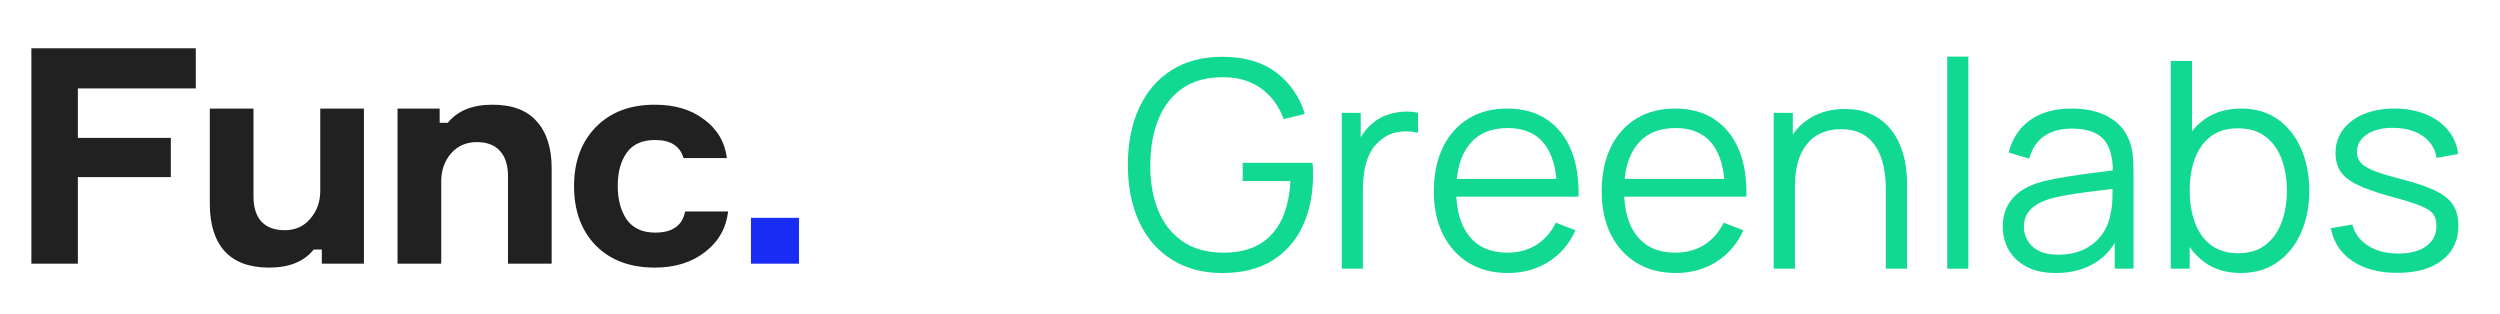
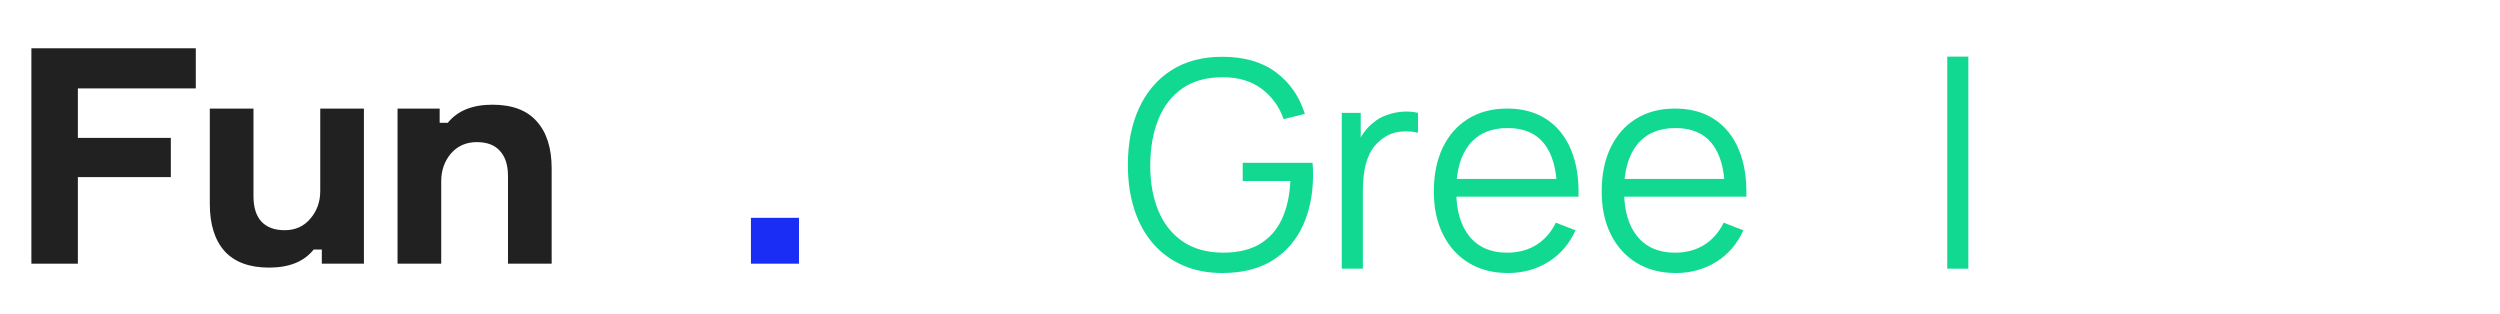
<svg xmlns="http://www.w3.org/2000/svg" width="239" height="30" viewBox="0 0 239 30" fill="none">
  <path d="M116.84 26.1C115.45 26.1 114.196 25.856 113.08 25.369C111.964 24.881 111.015 24.187 110.233 23.286C109.45 22.385 108.853 21.298 108.442 20.025C108.03 18.751 107.824 17.328 107.824 15.756C107.824 13.678 108.183 11.865 108.902 10.316C109.62 8.767 110.651 7.564 111.996 6.709C113.341 5.854 114.956 5.427 116.84 5.427C118.945 5.427 120.658 5.921 121.98 6.909C123.302 7.898 124.224 9.224 124.745 10.888L122.714 11.384C122.284 10.171 121.577 9.201 120.594 8.475C119.61 7.748 118.387 7.385 116.923 7.385C115.377 7.376 114.091 7.723 113.067 8.426C112.042 9.13 111.271 10.113 110.754 11.378C110.237 12.642 109.974 14.101 109.965 15.756C109.956 17.411 110.21 18.866 110.727 20.121C111.244 21.376 112.019 22.36 113.053 23.073C114.087 23.785 115.377 24.146 116.923 24.155C118.341 24.155 119.512 23.879 120.436 23.328C121.36 22.776 122.062 21.985 122.543 20.956C123.023 19.926 123.295 18.708 123.359 17.301H118.803V15.563H125.473C125.5 15.775 125.516 15.998 125.521 16.232C125.525 16.466 125.527 16.634 125.527 16.735C125.527 18.528 125.207 20.13 124.567 21.542C123.926 22.953 122.963 24.066 121.678 24.879C120.393 25.693 118.78 26.1 116.84 26.1Z" fill="#12D992" />
  <path d="M128.273 25.686V10.791H130.085V14.377L129.728 13.908C129.893 13.467 130.108 13.06 130.373 12.688C130.638 12.315 130.927 12.009 131.238 11.77C131.622 11.43 132.07 11.171 132.583 10.991C133.095 10.812 133.612 10.706 134.133 10.674C134.655 10.642 135.131 10.681 135.561 10.791V12.694C135.021 12.556 134.431 12.524 133.79 12.598C133.15 12.671 132.56 12.929 132.02 13.37C131.526 13.756 131.155 14.218 130.908 14.756C130.661 15.294 130.497 15.864 130.414 16.466C130.332 17.069 130.291 17.664 130.291 18.252V25.686H128.273Z" fill="#12D992" />
  <path d="M144.169 26.1C142.724 26.1 141.473 25.778 140.416 25.134C139.359 24.491 138.538 23.585 137.953 22.418C137.367 21.25 137.074 19.88 137.074 18.308C137.074 16.68 137.362 15.274 137.939 14.088C138.515 12.902 139.327 11.987 140.375 11.343C141.422 10.7 142.66 10.378 144.087 10.378C145.551 10.378 146.8 10.716 147.833 11.392C148.867 12.067 149.649 13.035 150.18 14.295C150.711 15.554 150.953 17.057 150.907 18.804H148.849V18.087C148.812 16.156 148.398 14.699 147.607 13.715C146.816 12.732 145.66 12.24 144.142 12.24C142.55 12.24 141.331 12.759 140.484 13.798C139.638 14.837 139.215 16.317 139.215 18.239C139.215 20.114 139.638 21.569 140.484 22.604C141.331 23.638 142.532 24.155 144.087 24.155C145.148 24.155 146.074 23.909 146.866 23.417C147.657 22.925 148.282 22.215 148.739 21.287L150.619 22.018C150.034 23.314 149.171 24.319 148.032 25.031C146.893 25.744 145.606 26.1 144.169 26.1ZM138.501 18.804V17.108H149.823V18.804H138.501Z" fill="#12D992" />
  <path d="M160.216 26.1C158.771 26.1 157.519 25.778 156.463 25.134C155.406 24.491 154.585 23.585 153.999 22.418C153.414 21.25 153.121 19.88 153.121 18.308C153.121 16.68 153.409 15.274 153.986 14.088C154.562 12.902 155.374 11.987 156.422 11.343C157.469 10.7 158.707 10.378 160.134 10.378C161.598 10.378 162.846 10.716 163.88 11.392C164.914 12.067 165.696 13.035 166.227 14.295C166.758 15.554 167 17.057 166.954 18.804H164.896V18.087C164.859 16.156 164.445 14.699 163.654 13.715C162.862 12.732 161.707 12.24 160.189 12.24C158.597 12.24 157.378 12.759 156.531 13.798C155.685 14.837 155.262 16.317 155.262 18.239C155.262 20.114 155.685 21.569 156.531 22.604C157.378 23.638 158.578 24.155 160.134 24.155C161.195 24.155 162.121 23.909 162.913 23.417C163.704 22.925 164.329 22.215 164.786 21.287L166.666 22.018C166.081 23.314 165.218 24.319 164.079 25.031C162.94 25.744 161.652 26.1 160.216 26.1ZM154.548 18.804V17.108H165.87V18.804H154.548Z" fill="#12D992" />
-   <path d="M180.284 25.686V18.087C180.284 17.259 180.207 16.498 180.051 15.804C179.896 15.11 179.646 14.503 179.303 13.984C178.96 13.464 178.516 13.062 177.972 12.777C177.428 12.492 176.767 12.35 175.989 12.35C175.275 12.35 174.646 12.474 174.102 12.722C173.558 12.97 173.1 13.327 172.73 13.791C172.359 14.255 172.078 14.818 171.886 15.48C171.694 16.142 171.597 16.896 171.597 17.742L170.17 17.425C170.17 15.899 170.436 14.616 170.966 13.577C171.497 12.538 172.229 11.752 173.162 11.219C174.095 10.686 175.166 10.419 176.373 10.419C177.261 10.419 178.036 10.557 178.699 10.833C179.363 11.108 179.925 11.481 180.387 11.95C180.849 12.419 181.222 12.954 181.506 13.556C181.789 14.159 181.995 14.798 182.123 15.473C182.251 16.149 182.315 16.823 182.315 17.494V25.686H180.284ZM169.566 25.686V10.791H171.392V14.46H171.597V25.686H169.566Z" fill="#12D992" />
  <path d="M186.156 25.686V5.413H188.174V25.686H186.156Z" fill="#12D992" />
-   <path d="M196.529 26.1C195.413 26.1 194.477 25.898 193.722 25.493C192.968 25.088 192.403 24.551 192.028 23.879C191.652 23.208 191.465 22.477 191.465 21.687C191.465 20.878 191.627 20.186 191.952 19.611C192.277 19.037 192.721 18.565 193.283 18.198C193.846 17.83 194.498 17.549 195.239 17.356C195.989 17.172 196.819 17.009 197.73 16.867C198.64 16.724 199.532 16.6 200.406 16.494C201.279 16.389 202.046 16.285 202.704 16.184L201.991 16.625C202.018 15.154 201.735 14.065 201.14 13.357C200.545 12.649 199.511 12.295 198.038 12.295C197.023 12.295 196.165 12.525 195.465 12.985C194.765 13.444 194.274 14.171 193.99 15.163L192.028 14.584C192.366 13.251 193.048 12.217 194.072 11.481C195.097 10.746 196.428 10.378 198.066 10.378C199.42 10.378 200.57 10.633 201.517 11.143C202.464 11.654 203.134 12.391 203.528 13.357C203.711 13.789 203.83 14.272 203.885 14.805C203.939 15.338 203.967 15.881 203.967 16.432V25.686H202.169V21.949L202.691 22.169C202.187 23.447 201.405 24.422 200.344 25.093C199.283 25.764 198.011 26.1 196.529 26.1ZM196.762 24.348C197.704 24.348 198.528 24.178 199.232 23.838C199.937 23.498 200.504 23.031 200.934 22.438C201.364 21.845 201.643 21.176 201.771 20.432C201.881 19.954 201.94 19.427 201.95 18.853C201.959 18.278 201.963 17.848 201.963 17.563L202.732 17.963C202.046 18.055 201.302 18.147 200.502 18.239C199.701 18.331 198.914 18.436 198.141 18.556C197.368 18.676 196.671 18.818 196.048 18.984C195.628 19.103 195.22 19.271 194.827 19.487C194.434 19.703 194.111 19.99 193.86 20.349C193.608 20.707 193.482 21.153 193.482 21.687C193.482 22.119 193.59 22.537 193.805 22.942C194.02 23.346 194.367 23.682 194.848 23.948C195.328 24.215 195.966 24.348 196.762 24.348Z" fill="#12D992" />
-   <path d="M214.193 26.099C212.83 26.099 211.677 25.752 210.735 25.058C209.792 24.364 209.079 23.421 208.594 22.231C208.109 21.04 207.867 19.705 207.867 18.224C207.867 16.717 208.111 15.372 208.601 14.191C209.09 13.009 209.811 12.078 210.762 11.398C211.714 10.717 212.885 10.377 214.275 10.377C215.629 10.377 216.791 10.722 217.761 11.412C218.731 12.101 219.474 13.039 219.991 14.225C220.508 15.411 220.767 16.744 220.767 18.224C220.767 19.714 220.506 21.052 219.984 22.238C219.463 23.424 218.713 24.364 217.734 25.058C216.755 25.752 215.574 26.099 214.193 26.099ZM207.523 25.685V5.826H209.554V14.473H209.335V25.685H207.523ZM213.987 24.21C215.021 24.21 215.881 23.948 216.567 23.424C217.253 22.9 217.768 22.185 218.111 21.279C218.454 20.373 218.626 19.355 218.626 18.224C218.626 17.103 218.456 16.091 218.118 15.19C217.779 14.289 217.265 13.577 216.574 13.053C215.883 12.529 215.007 12.267 213.946 12.267C212.912 12.267 212.054 12.52 211.373 13.025C210.691 13.531 210.181 14.232 209.843 15.128C209.504 16.025 209.335 17.057 209.335 18.224C209.335 19.374 209.504 20.401 209.843 21.307C210.181 22.212 210.694 22.923 211.38 23.437C212.066 23.952 212.935 24.21 213.987 24.21Z" fill="#12D992" />
-   <path d="M229.178 26.086C227.44 26.086 226.01 25.709 224.89 24.955C223.769 24.201 223.08 23.153 222.824 21.811L224.883 21.466C225.102 22.312 225.603 22.985 226.385 23.486C227.168 23.988 228.135 24.238 229.288 24.238C230.413 24.238 231.301 24.001 231.95 23.528C232.6 23.054 232.925 22.408 232.925 21.59C232.925 21.13 232.822 20.756 232.616 20.466C232.41 20.177 231.991 19.908 231.36 19.659C230.729 19.411 229.787 19.117 228.533 18.777C227.188 18.409 226.136 18.041 225.377 17.673C224.617 17.306 224.078 16.88 223.757 16.398C223.437 15.915 223.277 15.324 223.277 14.626C223.277 13.78 223.515 13.037 223.991 12.398C224.466 11.759 225.125 11.263 225.967 10.909C226.809 10.555 227.788 10.378 228.904 10.378C230.02 10.378 231.019 10.559 231.902 10.923C232.785 11.286 233.496 11.794 234.036 12.447C234.576 13.099 234.896 13.858 234.997 14.722L232.938 15.095C232.801 14.221 232.369 13.529 231.641 13.019C230.914 12.509 229.992 12.244 228.876 12.226C227.824 12.198 226.969 12.398 226.31 12.826C225.651 13.253 225.322 13.821 225.322 14.529C225.322 14.924 225.441 15.262 225.679 15.543C225.917 15.823 226.349 16.087 226.976 16.336C227.602 16.584 228.497 16.855 229.658 17.149C231.022 17.499 232.092 17.866 232.87 18.253C233.647 18.639 234.201 19.094 234.53 19.618C234.86 20.142 235.024 20.79 235.024 21.562C235.024 22.969 234.505 24.075 233.467 24.879C232.428 25.684 230.999 26.086 229.178 26.086Z" fill="#12D992" />
  <path d="M18.718 8.452H7.444V13.182H16.332V16.931H7.444V25.208H3V4.616H18.718V8.452Z" fill="#212121" />
  <path d="M20.058 10.384H24.233V18.777C24.233 19.815 24.482 20.613 24.979 21.171C25.496 21.728 26.241 22.007 27.216 22.007C28.23 22.007 29.045 21.642 29.661 20.911C30.298 20.18 30.616 19.296 30.616 18.258V10.384H34.791V25.208H30.765V23.853H29.989C29.075 25.006 27.653 25.583 25.724 25.583C23.836 25.583 22.414 25.054 21.459 23.997C20.525 22.939 20.058 21.44 20.058 19.498V10.384Z" fill="#212121" />
  <path d="M52.739 25.208H48.563V16.816C48.563 15.777 48.305 14.979 47.788 14.422C47.291 13.864 46.555 13.586 45.581 13.586C44.567 13.586 43.742 13.951 43.105 14.681C42.489 15.412 42.181 16.297 42.181 17.335V25.208H38.005V10.384H42.032V11.74H42.807C43.742 10.586 45.163 10.009 47.072 10.009C48.961 10.009 50.373 10.538 51.307 11.596C52.262 12.653 52.739 14.153 52.739 16.095V25.208Z" fill="#212121" />
-   <path d="M65.497 20.219H69.613C69.414 21.834 68.668 23.132 67.376 24.112C66.103 25.093 64.513 25.583 62.604 25.583C60.238 25.583 58.359 24.881 56.967 23.478C55.575 22.055 54.879 20.161 54.879 17.796C54.879 15.451 55.575 13.566 56.967 12.144C58.359 10.721 60.238 10.009 62.604 10.009C64.513 10.009 66.084 10.48 67.316 11.423C68.569 12.345 69.295 13.576 69.493 15.114H65.348C65.01 13.96 64.105 13.384 62.634 13.384C61.401 13.384 60.496 13.787 59.92 14.595C59.343 15.402 59.055 16.46 59.055 17.767C59.055 19.075 59.343 20.151 59.92 20.997C60.516 21.824 61.421 22.238 62.634 22.238C64.284 22.238 65.239 21.565 65.497 20.219Z" fill="#212121" />
  <path d="M76.383 25.208H71.79V20.824H76.383V25.208Z" fill="#192DF5" />
</svg>